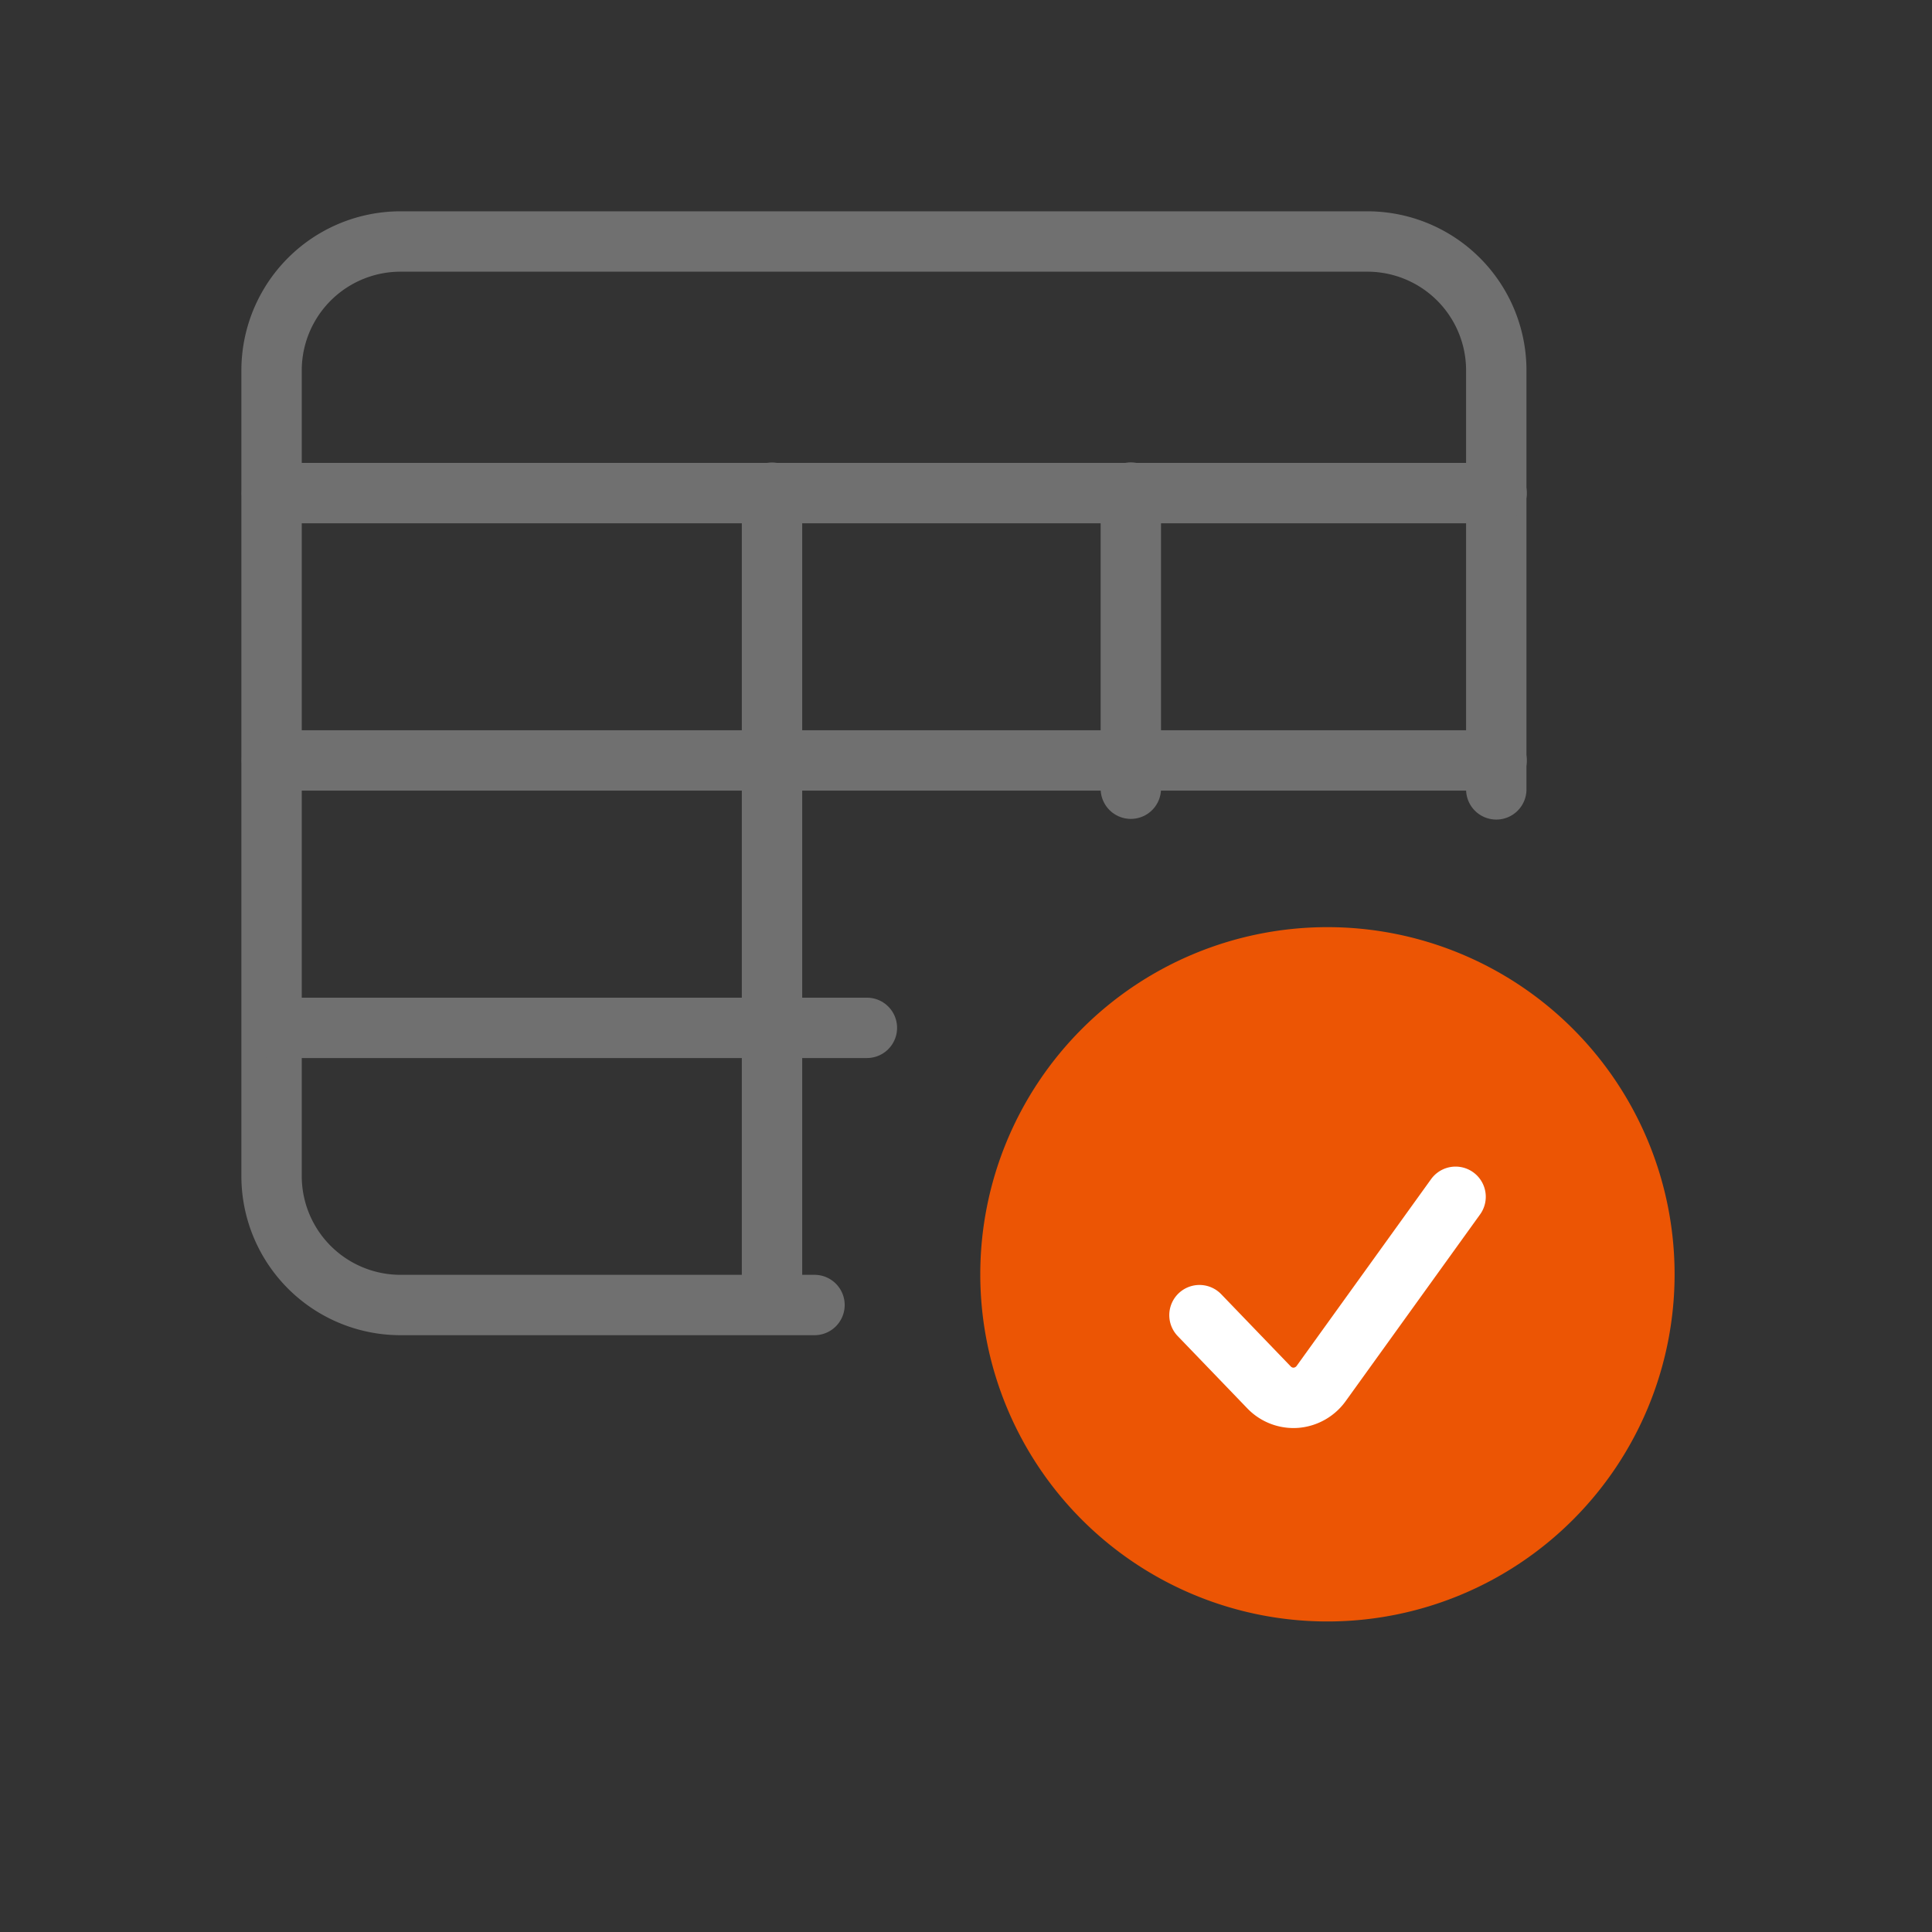
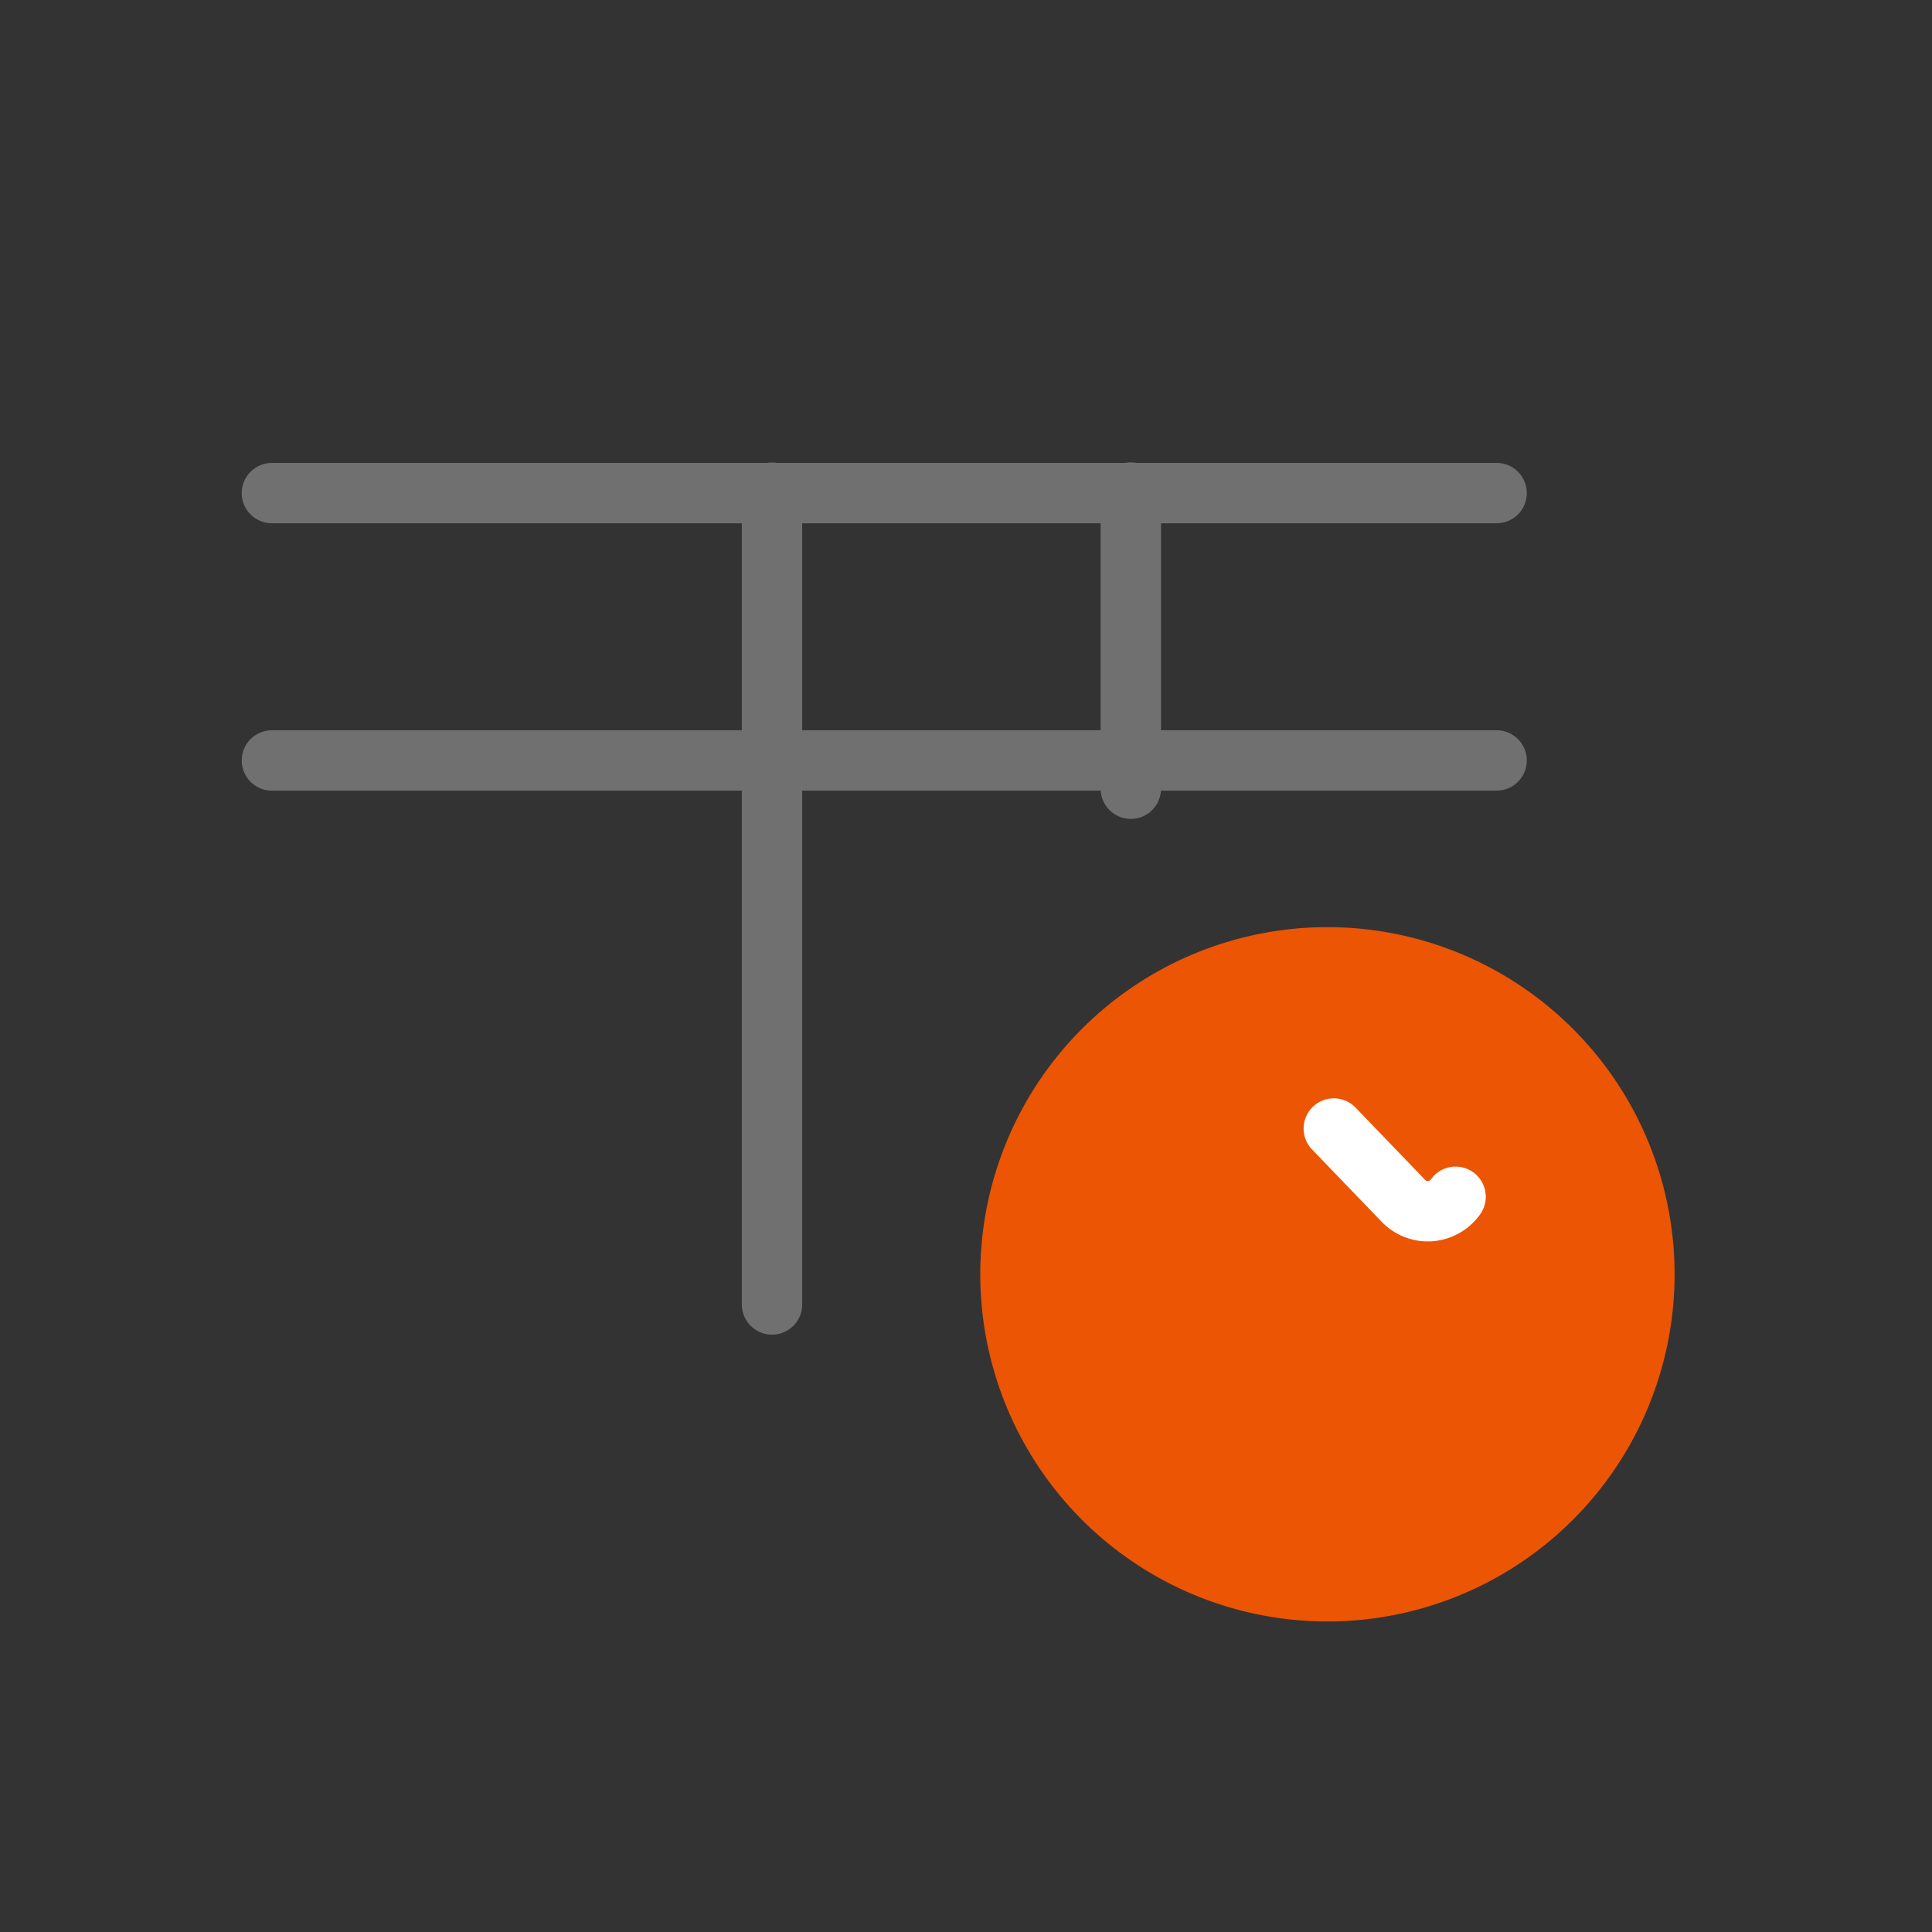
<svg xmlns="http://www.w3.org/2000/svg" id="Group_53905" data-name="Group 53905" width="64" height="64" viewBox="0 0 64 64">
  <rect x="0" y="0" width="64" height="64" fill="#333333" stroke="none" />
-   <rect id="Rectangle_22788" data-name="Rectangle 22788" width="64" height="64" opacity="0" />
  <g id="Group_53904" data-name="Group 53904" transform="translate(9 8)">
    <g id="Group_53903" data-name="Group 53903" transform="translate(0 0)">
      <g id="Group_54472" data-name="Group 54472">
        <g id="Group_53895" data-name="Group 53895">
-           <path id="Path_84987" data-name="Path 84987" d="M18.585,35.815H4.876A4.272,4.272,0,0,1,.6,31.545V4.855A4.272,4.272,0,0,1,4.876.585H36.9a4.27,4.27,0,0,1,4.27,4.27V18.734" transform="translate(-0.604 -0.585)" fill="none" stroke="#707070" stroke-linecap="round" stroke-linejoin="round" stroke-width="2" />
-         </g>
+           </g>
        <g id="Group_53896" data-name="Group 53896" transform="translate(0.007 8.334)">
          <line id="Line_5266" data-name="Line 5266" x2="40.57" fill="none" stroke="#707070" stroke-linecap="round" stroke-linejoin="round" stroke-width="2" />
        </g>
        <g id="Group_53897" data-name="Group 53897" transform="translate(0.02 26.049)">
-           <line id="Line_5267" data-name="Line 5267" x2="19.697" fill="none" stroke="#707070" stroke-linecap="round" stroke-linejoin="round" stroke-width="2" />
-         </g>
+           </g>
        <g id="Group_53898" data-name="Group 53898" transform="translate(0.007 17.191)">
          <line id="Line_5268" data-name="Line 5268" x2="40.57" fill="none" stroke="#707070" stroke-linecap="round" stroke-linejoin="round" stroke-width="2" />
        </g>
        <g id="Group_53899" data-name="Group 53899" transform="translate(16.574 8.321)">
          <line id="Line_5269" data-name="Line 5269" y2="26.891" fill="none" stroke="#707070" stroke-linecap="round" stroke-linejoin="round" stroke-width="2" />
        </g>
        <g id="Group_53900" data-name="Group 53900" transform="translate(28.46 8.317)">
          <line id="Line_5270" data-name="Line 5270" y2="9.81" fill="none" stroke="#707070" stroke-linecap="round" stroke-linejoin="round" stroke-width="2" />
        </g>
      </g>
      <g id="Group_53901" data-name="Group 53901" transform="translate(24.473 23.713)">
        <path id="Path_84988" data-name="Path 84988" d="M23.625,34.144a10.5,10.5,0,1,0-10.5-10.5A10.5,10.5,0,0,0,23.625,34.144Z" transform="translate(-13.125 -13.144)" fill="#ec5504" stroke="#ec5504" stroke-linecap="round" stroke-linejoin="round" stroke-width="2" />
      </g>
      <g id="Group_53902" data-name="Group 53902" transform="translate(30.732 31.645)">
-         <path id="Path_84989" data-name="Path 84989" d="M25.5,18.239l-4.45,6.182a1.142,1.142,0,0,1-.839.476,1.124,1.124,0,0,1-.895-.348l-2.3-2.389" transform="translate(-17.014 -18.239)" fill="none" stroke="#fff" stroke-linecap="round" stroke-linejoin="round" stroke-width="2" />
+         <path id="Path_84989" data-name="Path 84989" d="M25.5,18.239a1.142,1.142,0,0,1-.839.476,1.124,1.124,0,0,1-.895-.348l-2.3-2.389" transform="translate(-17.014 -18.239)" fill="none" stroke="#fff" stroke-linecap="round" stroke-linejoin="round" stroke-width="2" />
      </g>
    </g>
  </g>
</svg>